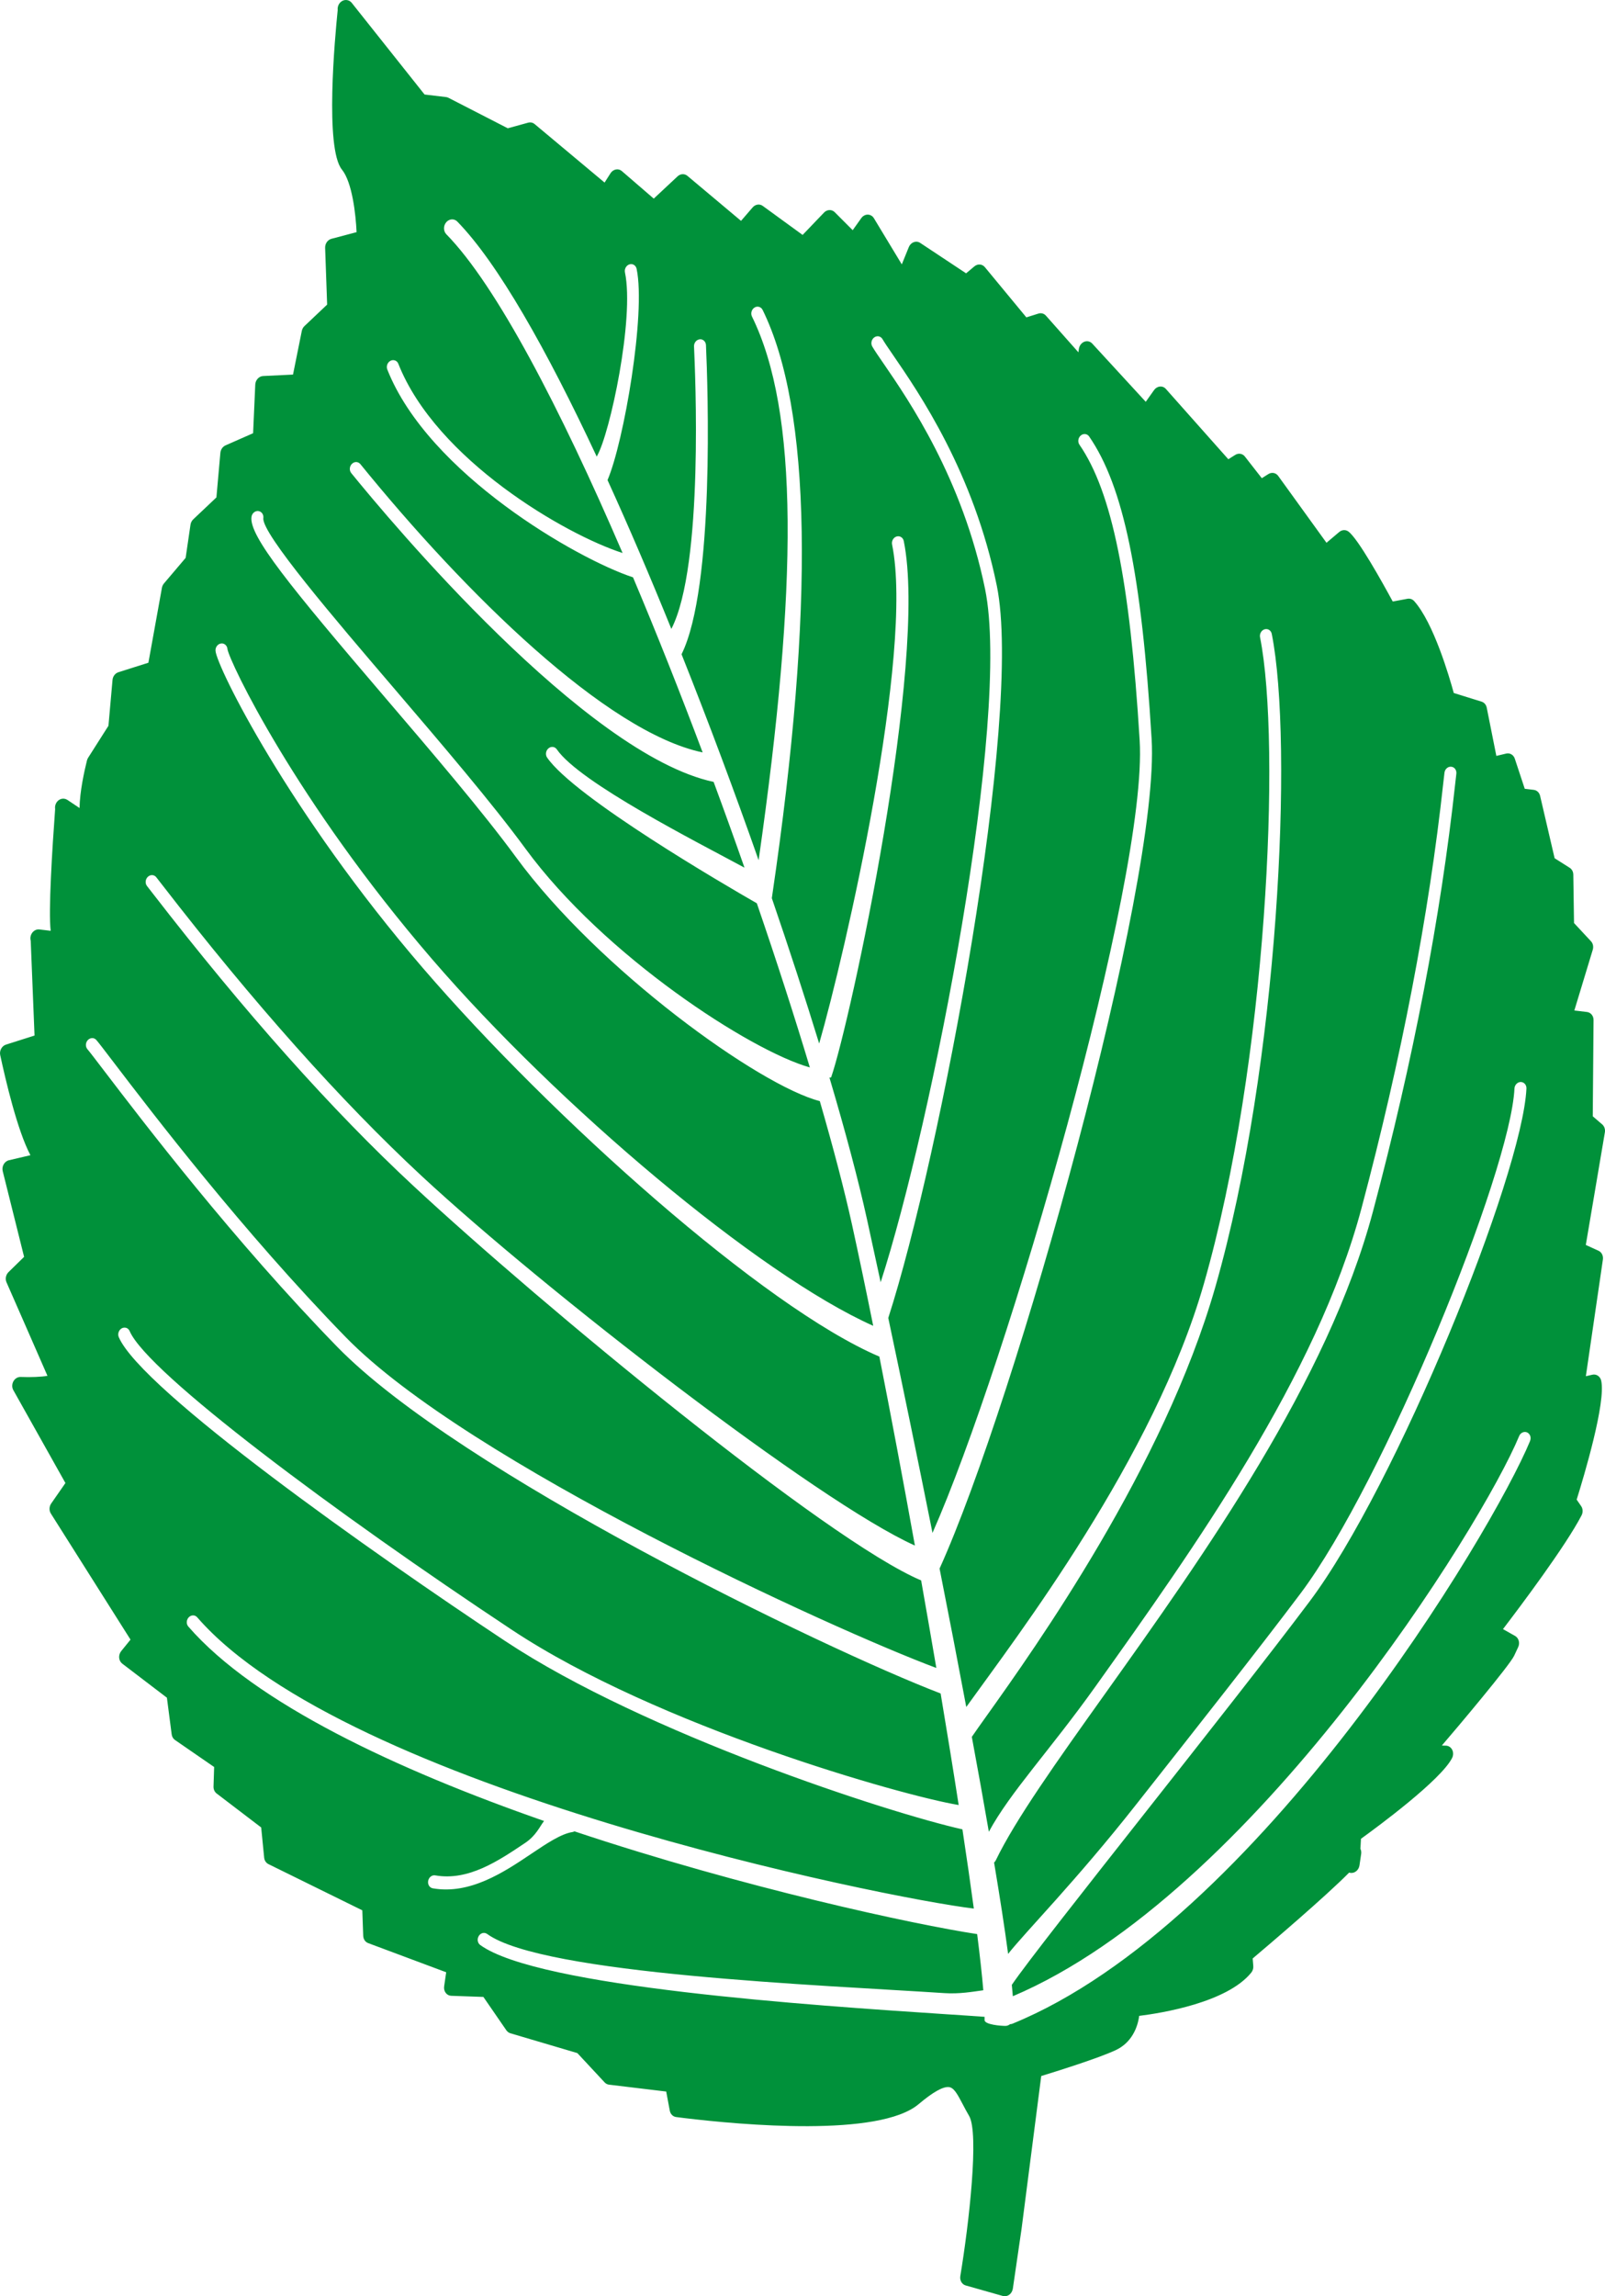
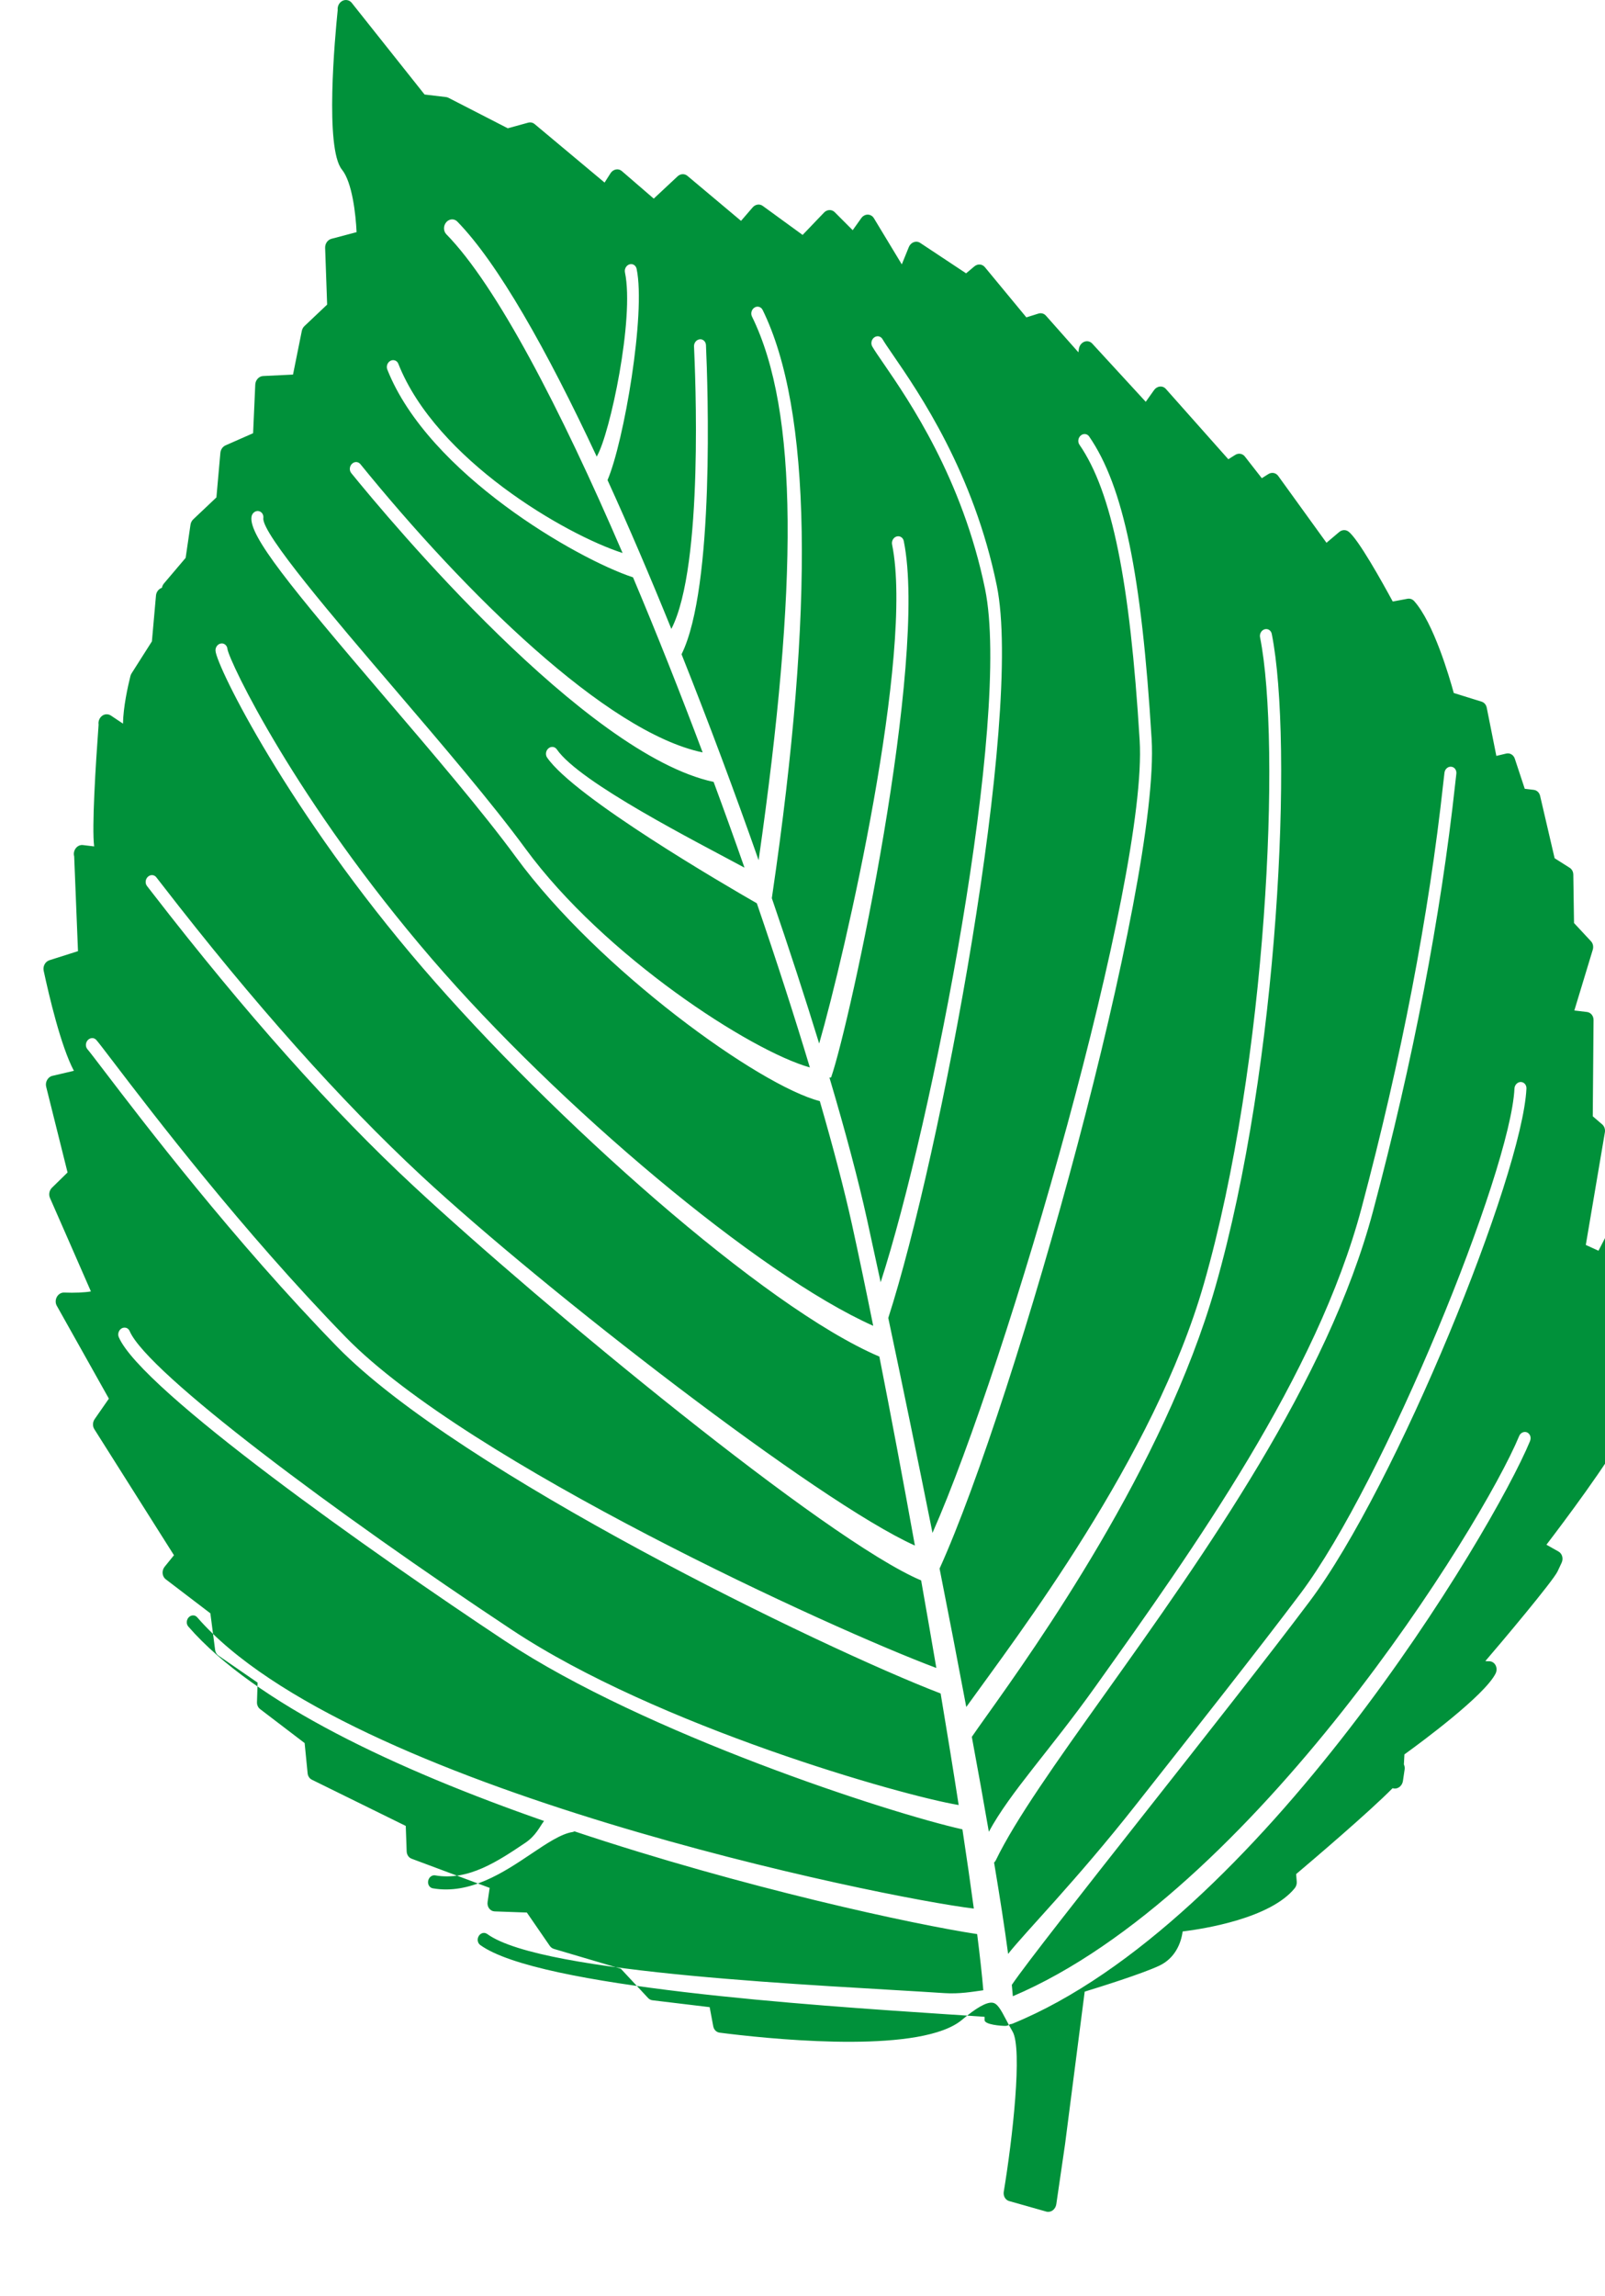
<svg xmlns="http://www.w3.org/2000/svg" id="a" viewBox="0 0 158.817 227.07">
  <defs>
    <style>.b{fill:#00913a;}</style>
  </defs>
-   <path class="b" d="m158.173,123.681l-1.256-.572,1.888-11.136c.049-.299-.051-.599-.262-.781l-.937-.806.077-9.511c.006-.416-.271-.756-.648-.801l-1.252-.151,1.822-6.003c.092-.302.026-.627-.175-.841l-1.679-1.804-.07-4.783c-.003-.285-.137-.541-.357-.678l-1.492-.945-1.437-6.171c-.075-.323-.322-.554-.626-.59l-.893-.108-.985-2.98c-.126-.376-.485-.588-.851-.502l-.974.231-.952-4.77c-.057-.287-.249-.511-.507-.594l-2.755-.857c-.429-1.569-1.994-6.944-3.922-9.091-.17-.186-.412-.27-.657-.226l-1.459.272c-1.038-1.914-3.438-6.232-4.394-6.927-.271-.196-.633-.174-.903.053l-1.259,1.065-4.779-6.612c-.229-.314-.641-.391-.974-.182l-.648.408-1.675-2.144c-.231-.297-.634-.363-.956-.159l-.683.428-6.176-6.949c-.152-.173-.361-.259-.593-.237-.224.021-.432.144-.575.343l-.826,1.163-5.295-5.758c-.201-.219-.503-.287-.785-.181-.28.111-.487.381-.535.701l-.049.343-3.21-3.62c-.188-.216-.472-.292-.745-.209l-1.194.375-4.108-4.968c-.264-.315-.71-.348-1.036-.075l-.819.688-4.543-3.009c-.19-.128-.423-.152-.639-.07-.216.078-.394.255-.487.484l-.694,1.71-2.761-4.565c-.134-.224-.362-.353-.608-.355-.245-.002-.487.128-.641.347l-.849,1.192-1.78-1.783c-.289-.288-.751-.275-1.054.038l-2.122,2.214-3.943-2.869c-.306-.226-.731-.163-1,.146l-1.151,1.332-5.304-4.449c-.28-.237-.688-.221-.974.046l-2.358,2.203-3.158-2.723c-.163-.143-.377-.201-.591-.157-.213.041-.403.174-.529.371l-.588.922-6.923-5.786c-.179-.149-.414-.197-.641-.136l-2.014.554-5.866-3.012c-.072-.04-.151-.061-.233-.073l-2.135-.254L34.798.274c-.123-.152-.291-.245-.472-.265-.009,0-.015-.003-.022-.003-.421-.051-.817.284-.884.745-.013.084-.013.167-.004.248-.278,2.703-1.285,13.673.418,15.771,1.022,1.26,1.37,4.438,1.45,6.187l-2.486.657c-.375.101-.639.478-.626.892l.199,5.615-2.243,2.123c-.134.124-.227.295-.264.481l-.87,4.317-2.959.143c-.414.02-.754.393-.776.842l-.214,4.814-2.73,1.202c-.282.125-.479.413-.509.738l-.392,4.408-2.29,2.166c-.146.136-.244.328-.275.534l-.48,3.279-2.144,2.526c-.104.124-.174.272-.203.434l-1.338,7.408-2.962.937c-.321.101-.559.408-.588.766l-.403,4.531-2.01,3.161c-.051.083-.092.174-.117.272-.265,1.065-.705,3.053-.734,4.701l-1.205-.806c-.093-.061-.197-.1-.305-.114-.008.002-.017-.002-.022-.002-.421-.051-.815.282-.884.743-.013.094-.013.189.002.277-.288,3.925-.681,10.174-.439,12.043l-1.093-.131c-.009-.002-.017-.003-.024-.005-.419-.05-.816.285-.884.748-.018.129-.009.255.024.37l.377,9.376-2.825.896c-.412.131-.666.594-.571,1.037.522,2.431,1.699,7.469,2.99,9.899l-2.122.497c-.216.046-.405.194-.523.401-.119.206-.154.451-.097.68l2.116,8.474-1.543,1.509c-.265.259-.346.672-.199,1.007,0,0,3.09,7.035,4.053,9.249-.593.106-1.649.154-2.645.111-.288-.013-.566.151-.722.428-.154.274-.159.613-.011.875l5.156,9.187-1.408,2.025c-.205.297-.22.695-.037.987l7.885,12.473-.921,1.136c-.148.182-.222.423-.203.657.02.237.13.444.306.581l4.42,3.37.471,3.625c.029.232.15.435.329.557l3.874,2.67-.062,1.934c-.009.273.106.529.307.683l4.409,3.362.295,2.985c.027.284.189.522.421.638l9.29,4.57.09,2.519c.013.335.205.618.49.723l7.721,2.884-.203,1.394c-.035.234.022.468.156.645.132.174.329.282.542.287l3.186.113,2.274,3.302c.097.137.234.239.388.289l6.635,1.962,2.702,2.902c.116.124.267.201.432.221l5.658.68.355,1.894c.064.337.311.584.624.627,0,0,.299.04.833.105,5.664.68,19.265,1.909,23.166-1.38,1.41-1.189,2.421-1.758,2.999-1.686.485.055.819.652,1.367,1.701.191.365.394.753.626,1.144,1.003,1.692,0,10.615-.868,15.844-.07.421.157.818.529.925l3.678,1.042c.212.06.445.017.635-.124.191-.138.318-.357.355-.599l.864-5.922,1.946-15.106c1.472-.451,5.625-1.748,7.36-2.555,1.593-.74,2.184-2.255,2.331-3.393,2.182-.27,8.68-1.308,11.091-4.277.148-.181.22-.418.201-.652l-.06-.747c1.62-1.368,7.223-6.136,9.546-8.494.055.018.114.03.176.035.408.028.782-.303.846-.748l.167-1.134c.027-.183-.004-.357-.073-.506l.053-.988c1.69-1.221,7.904-5.803,9.017-7.989.134-.265.134-.579.004-.827-.132-.247-.374-.4-.647-.396-.013.002-.17.002-.368-.015,1.498-1.735,6.705-7.921,7.151-8.874l.399-.854c.192-.41.057-.899-.302-1.103l-1.201-.678c1.672-2.187,6.187-8.187,7.776-11.25.152-.297.137-.655-.044-.914l-.441-.64c.723-2.315,2.92-9.642,2.424-11.778-.099-.415-.482-.667-.873-.574l-.642.147,1.686-11.537c.054-.374-.124-.73-.436-.87Zm-6.769,18.811c-3.72,8.993-26.883,47.686-51.228,57.63-.073.028-.15.041-.224.041-.13.098-.278.169-.447.173-.414.005-2.097-.118-2.08-.584.004-.088-.002-.212,0-.314-1.031-.076-2.353-.162-3.922-.264-13.062-.864-40.241-2.66-45.988-6.841-.267-.196-.326-.594-.136-.894.136-.216.361-.32.575-.295.088.011.174.043.253.101,5.493,3.999,33.286,5.062,45.238,5.849,1.487.098,2.757-.131,3.854-.282-.124-1.488-.333-3.37-.608-5.554-6.152-.935-23.007-4.542-39.848-10.161-.053.025-.11.053-.17.065-1.143.167-2.591,1.141-4.125,2.171-2.682,1.801-6.049,4.04-9.722,3.398-.321-.056-.526-.388-.458-.739.066-.355.383-.6.701-.541,3.285.571,6.256-1.439,8.895-3.209,1.078-.725,1.421-1.582,1.869-2.171-14.541-5.071-28.589-11.62-35.199-19.226-.22-.252-.199-.66.042-.914.139-.144.321-.206.493-.187.128.017.251.08.346.189,14.74,16.955,67.99,27.746,76.846,28.8-.319-2.367-.697-4.995-1.128-7.833-7.257-1.62-31.416-9.466-45.218-18.605-13.157-8.711-36.019-24.844-38.262-30.067-.135-.317-.003-.707.293-.872.11-.06.229-.081.34-.068.189.02.361.144.445.345,1.772,4.126,20.376,17.987,37.835,29.547,14.394,9.531,38.648,16.4,44.196,17.314-.536-3.465-1.141-7.177-1.785-11.03-11.707-4.491-47.665-21.928-59.702-34.274-10.26-10.522-19.259-22.309-23.102-27.343-.819-1.075-1.412-1.849-1.618-2.088-.22-.25-.203-.66.04-.914.137-.144.321-.206.493-.188.128.017.251.08.345.186.233.267.773.975,1.666,2.146,3.83,5.018,12.8,16.765,23.01,27.237,12.087,12.398,48.246,28.912,58.442,32.715-.485-2.844-.988-5.741-1.503-8.657-9.4-3.98-37.559-27.235-50.225-38.998-8.047-7.471-16.729-17.206-25.806-28.936l-.57-.733c-.208-.265-.17-.675.083-.912.137-.131.309-.182.471-.164.137.017.269.086.364.209l.575.738c9.037,11.678,17.677,21.367,25.678,28.798,12.102,11.236,39.278,32.284,48.813,36.549-1.156-6.411-2.354-12.796-3.517-18.685-11.438-4.873-32.419-23.617-45.175-38.429-13.241-15.372-20.389-29.773-20.513-31.36-.029-.353.212-.68.538-.727.049-.007.099-.01.145-.005.264.035.474.259.498.556.183,1.224,6.74,14.979,20.215,30.625,12.47,14.476,32.311,31.224,43.683,36.297-.729-3.625-1.439-7.011-2.105-10.043-.751-3.407-1.842-7.557-3.179-12.178-5.958-1.52-21.901-12.987-30.056-24.113-3.312-4.516-8.234-10.272-12.994-15.836-9.376-10.963-13.459-15.962-13.184-17.829.051-.355.355-.61.679-.572.322.04.544.358.491.713-.145,1.529,7.087,9.985,12.9,16.779,4.771,5.582,9.711,11.353,13.049,15.906,7.759,10.587,22.284,19.987,28.13,21.622-1.514-5.033-3.288-10.526-5.246-16.232-3.13-1.795-18.034-10.465-20.753-14.41-.192-.278-.132-.687.134-.911.264-.224.635-.179.827.1,2.263,3.289,13.876,9.161,18.57,11.698-.981-2.803-2.003-5.638-3.054-8.479-12.714-2.725-32.044-25.848-35.858-30.541-.212-.262-.181-.67.069-.914.138-.136.311-.192.476-.172.135.018.264.085.359.202,10.368,12.763,24.34,26.516,33.868,28.509-2.213-5.881-4.535-11.742-6.89-17.314-5.515-1.809-20.244-10.265-24.314-20.551-.126-.322.015-.708.317-.864.106-.055.218-.073.324-.06.196.021.37.151.452.361,3.748,9.471,16.522,16.886,22.188,18.708-6.177-14.347-12.481-26.458-17.441-31.522-.302-.312-.304-.843-.006-1.189.181-.209.434-.304.672-.275.152.02.3.086.419.209,3.995,4.085,8.845,12.65,13.805,23.257.007-.022.014-.063.022-.073,1.282-2.212,3.715-13.606,2.765-18.154-.073-.343.128-.7.449-.798.075-.02.152-.028.223-.02.232.028.431.209.483.471.923,4.412-1.259,17.096-2.88,20.882,2.116,4.632,4.238,9.595,6.316,14.718,3.235-6.267,2.349-25.499,2.243-27.932-.017-.353.234-.672.562-.705.042-.008.084-.008.124-.002.269.033.483.27.496.581.18,4.01.877,23.926-2.417,30.564,2.68,6.718,5.264,13.638,7.626,20.363,3.909-27.277,3.964-44.37-.658-53.761-.15-.309-.039-.707.253-.886.117-.074.245-.1.368-.086.18.022.34.133.432.315,4.834,9.834,5.158,29.297.96,57.844l-.048.331c1.719,5.012,3.299,9.862,4.685,14.375,2.556-8.875,9.405-38.622,7.214-49.349-.071-.343.13-.7.451-.792.075-.025.15-.028.221-.018.234.027.432.205.485.471,2.428,11.875-5.295,47.561-7.177,53-.02.063-.09.067-.18.048,1.596,5.38,2.871,10.176,3.722,14.04.425,1.93.877,4.016,1.348,6.206,5.099-15.765,12.937-55.834,10.333-68.542-2.245-10.955-7.529-18.645-10.07-22.343-.496-.718-.873-1.269-1.093-1.649-.17-.295-.084-.697.197-.899.124-.091.267-.126.403-.11.165.02.317.115.412.279.209.358.57.885,1.042,1.571,2.587,3.765,7.97,11.594,10.268,22.808,2.644,12.911-5.593,56.484-10.738,72.415,1.388,6.549,2.899,13.874,4.376,21.257,7.393-16.694,21.328-64.75,20.499-78.365-.963-15.834-2.746-24.582-5.959-29.247-.192-.277-.132-.686.133-.909.132-.113.292-.156.442-.141.15.018.291.101.386.239,3.398,4.936,5.19,13.599,6.181,29.906.87,14.292-13.441,65.403-20.982,82.043.919,4.647,1.813,9.267,2.642,13.688,4.984-6.944,18.572-24.59,23.519-41.874,6.256-21.846,7.659-53.337,5.551-63.904-.07-.346.135-.701.454-.793.075-.021.15-.028.22-.018.235.028.432.211.485.478,2.135,10.7.73,42.526-5.581,64.567-5.103,17.823-17.837,35.693-22.634,42.42-.602.844-1.144,1.603-1.465,2.08.612,3.303,1.178,6.451,1.685,9.383,2.113-3.914,6.042-8.047,10.541-14.355,9.766-13.697,21.92-30.742,26.328-47.287,3.949-14.821,6.675-28.987,8.102-42.106.055-.499.091-.836.116-.995.051-.358.355-.614.679-.574.324.036.544.355.491.711-.022.153-.057.471-.108.947-1.434,13.189-4.173,27.43-8.14,42.317-4.476,16.798-16.713,33.959-26.546,47.748-4.74,6.648-8.832,12.388-10.776,16.418-.043.09-.101.159-.169.219.579,3.455,1.055,6.524,1.388,9.033,1.765-2.229,6.708-7.206,12.615-14.702,5.756-7.297,12.28-15.567,16.317-20.935,8.261-10.998,20.777-41.723,21.172-49.934.018-.358.297-.648.625-.648.022,0,.042.003.064.007.295.035.513.31.496.645-.414,8.576-12.886,39.314-21.458,50.718-4.043,5.383-10.571,13.661-16.331,20.965-6.024,7.637-11.712,14.851-13.133,16.947.04.406.073.774.101,1.124,23.796-10.098,46.448-46.57,50.1-55.393.114-.277.377-.431.633-.401.049.005.105.02.154.041.299.135.427.513.29.842Z" />
+   <path class="b" d="m158.173,123.681l-1.256-.572,1.888-11.136c.049-.299-.051-.599-.262-.781l-.937-.806.077-9.511c.006-.416-.271-.756-.648-.801l-1.252-.151,1.822-6.003c.092-.302.026-.627-.175-.841l-1.679-1.804-.07-4.783c-.003-.285-.137-.541-.357-.678l-1.492-.945-1.437-6.171c-.075-.323-.322-.554-.626-.59l-.893-.108-.985-2.98c-.126-.376-.485-.588-.851-.502l-.974.231-.952-4.77c-.057-.287-.249-.511-.507-.594l-2.755-.857c-.429-1.569-1.994-6.944-3.922-9.091-.17-.186-.412-.27-.657-.226l-1.459.272c-1.038-1.914-3.438-6.232-4.394-6.927-.271-.196-.633-.174-.903.053l-1.259,1.065-4.779-6.612c-.229-.314-.641-.391-.974-.182l-.648.408-1.675-2.144c-.231-.297-.634-.363-.956-.159l-.683.428-6.176-6.949c-.152-.173-.361-.259-.593-.237-.224.021-.432.144-.575.343l-.826,1.163-5.295-5.758c-.201-.219-.503-.287-.785-.181-.28.111-.487.381-.535.701l-.049.343-3.21-3.62c-.188-.216-.472-.292-.745-.209l-1.194.375-4.108-4.968c-.264-.315-.71-.348-1.036-.075l-.819.688-4.543-3.009c-.19-.128-.423-.152-.639-.07-.216.078-.394.255-.487.484l-.694,1.71-2.761-4.565c-.134-.224-.362-.353-.608-.355-.245-.002-.487.128-.641.347l-.849,1.192-1.78-1.783c-.289-.288-.751-.275-1.054.038l-2.122,2.214-3.943-2.869c-.306-.226-.731-.163-1,.146l-1.151,1.332-5.304-4.449c-.28-.237-.688-.221-.974.046l-2.358,2.203-3.158-2.723c-.163-.143-.377-.201-.591-.157-.213.041-.403.174-.529.371l-.588.922-6.923-5.786c-.179-.149-.414-.197-.641-.136l-2.014.554-5.866-3.012c-.072-.04-.151-.061-.233-.073l-2.135-.254L34.798.274c-.123-.152-.291-.245-.472-.265-.009,0-.015-.003-.022-.003-.421-.051-.817.284-.884.745-.013.084-.013.167-.004.248-.278,2.703-1.285,13.673.418,15.771,1.022,1.26,1.37,4.438,1.45,6.187l-2.486.657c-.375.101-.639.478-.626.892l.199,5.615-2.243,2.123c-.134.124-.227.295-.264.481l-.87,4.317-2.959.143c-.414.02-.754.393-.776.842l-.214,4.814-2.73,1.202c-.282.125-.479.413-.509.738l-.392,4.408-2.29,2.166c-.146.136-.244.328-.275.534l-.48,3.279-2.144,2.526c-.104.124-.174.272-.203.434c-.321.101-.559.408-.588.766l-.403,4.531-2.01,3.161c-.051.083-.092.174-.117.272-.265,1.065-.705,3.053-.734,4.701l-1.205-.806c-.093-.061-.197-.1-.305-.114-.008.002-.017-.002-.022-.002-.421-.051-.815.282-.884.743-.013.094-.013.189.002.277-.288,3.925-.681,10.174-.439,12.043l-1.093-.131c-.009-.002-.017-.003-.024-.005-.419-.05-.816.285-.884.748-.018.129-.009.255.024.37l.377,9.376-2.825.896c-.412.131-.666.594-.571,1.037.522,2.431,1.699,7.469,2.99,9.899l-2.122.497c-.216.046-.405.194-.523.401-.119.206-.154.451-.097.68l2.116,8.474-1.543,1.509c-.265.259-.346.672-.199,1.007,0,0,3.09,7.035,4.053,9.249-.593.106-1.649.154-2.645.111-.288-.013-.566.151-.722.428-.154.274-.159.613-.011.875l5.156,9.187-1.408,2.025c-.205.297-.22.695-.037.987l7.885,12.473-.921,1.136c-.148.182-.222.423-.203.657.02.237.13.444.306.581l4.42,3.37.471,3.625c.029.232.15.435.329.557l3.874,2.67-.062,1.934c-.009.273.106.529.307.683l4.409,3.362.295,2.985c.027.284.189.522.421.638l9.29,4.57.09,2.519c.013.335.205.618.49.723l7.721,2.884-.203,1.394c-.035.234.022.468.156.645.132.174.329.282.542.287l3.186.113,2.274,3.302c.097.137.234.239.388.289l6.635,1.962,2.702,2.902c.116.124.267.201.432.221l5.658.68.355,1.894c.064.337.311.584.624.627,0,0,.299.04.833.105,5.664.68,19.265,1.909,23.166-1.38,1.41-1.189,2.421-1.758,2.999-1.686.485.055.819.652,1.367,1.701.191.365.394.753.626,1.144,1.003,1.692,0,10.615-.868,15.844-.07.421.157.818.529.925l3.678,1.042c.212.06.445.017.635-.124.191-.138.318-.357.355-.599l.864-5.922,1.946-15.106c1.472-.451,5.625-1.748,7.36-2.555,1.593-.74,2.184-2.255,2.331-3.393,2.182-.27,8.68-1.308,11.091-4.277.148-.181.22-.418.201-.652l-.06-.747c1.62-1.368,7.223-6.136,9.546-8.494.055.018.114.03.176.035.408.028.782-.303.846-.748l.167-1.134c.027-.183-.004-.357-.073-.506l.053-.988c1.69-1.221,7.904-5.803,9.017-7.989.134-.265.134-.579.004-.827-.132-.247-.374-.4-.647-.396-.013.002-.17.002-.368-.015,1.498-1.735,6.705-7.921,7.151-8.874l.399-.854c.192-.41.057-.899-.302-1.103l-1.201-.678c1.672-2.187,6.187-8.187,7.776-11.25.152-.297.137-.655-.044-.914l-.441-.64c.723-2.315,2.92-9.642,2.424-11.778-.099-.415-.482-.667-.873-.574l-.642.147,1.686-11.537c.054-.374-.124-.73-.436-.87Zm-6.769,18.811c-3.72,8.993-26.883,47.686-51.228,57.63-.073.028-.15.041-.224.041-.13.098-.278.169-.447.173-.414.005-2.097-.118-2.08-.584.004-.088-.002-.212,0-.314-1.031-.076-2.353-.162-3.922-.264-13.062-.864-40.241-2.66-45.988-6.841-.267-.196-.326-.594-.136-.894.136-.216.361-.32.575-.295.088.011.174.043.253.101,5.493,3.999,33.286,5.062,45.238,5.849,1.487.098,2.757-.131,3.854-.282-.124-1.488-.333-3.37-.608-5.554-6.152-.935-23.007-4.542-39.848-10.161-.053.025-.11.053-.17.065-1.143.167-2.591,1.141-4.125,2.171-2.682,1.801-6.049,4.04-9.722,3.398-.321-.056-.526-.388-.458-.739.066-.355.383-.6.701-.541,3.285.571,6.256-1.439,8.895-3.209,1.078-.725,1.421-1.582,1.869-2.171-14.541-5.071-28.589-11.62-35.199-19.226-.22-.252-.199-.66.042-.914.139-.144.321-.206.493-.187.128.017.251.08.346.189,14.74,16.955,67.99,27.746,76.846,28.8-.319-2.367-.697-4.995-1.128-7.833-7.257-1.62-31.416-9.466-45.218-18.605-13.157-8.711-36.019-24.844-38.262-30.067-.135-.317-.003-.707.293-.872.11-.06.229-.081.34-.068.189.02.361.144.445.345,1.772,4.126,20.376,17.987,37.835,29.547,14.394,9.531,38.648,16.4,44.196,17.314-.536-3.465-1.141-7.177-1.785-11.03-11.707-4.491-47.665-21.928-59.702-34.274-10.26-10.522-19.259-22.309-23.102-27.343-.819-1.075-1.412-1.849-1.618-2.088-.22-.25-.203-.66.04-.914.137-.144.321-.206.493-.188.128.017.251.08.345.186.233.267.773.975,1.666,2.146,3.83,5.018,12.8,16.765,23.01,27.237,12.087,12.398,48.246,28.912,58.442,32.715-.485-2.844-.988-5.741-1.503-8.657-9.4-3.98-37.559-27.235-50.225-38.998-8.047-7.471-16.729-17.206-25.806-28.936l-.57-.733c-.208-.265-.17-.675.083-.912.137-.131.309-.182.471-.164.137.017.269.086.364.209l.575.738c9.037,11.678,17.677,21.367,25.678,28.798,12.102,11.236,39.278,32.284,48.813,36.549-1.156-6.411-2.354-12.796-3.517-18.685-11.438-4.873-32.419-23.617-45.175-38.429-13.241-15.372-20.389-29.773-20.513-31.36-.029-.353.212-.68.538-.727.049-.007.099-.01.145-.005.264.035.474.259.498.556.183,1.224,6.74,14.979,20.215,30.625,12.47,14.476,32.311,31.224,43.683,36.297-.729-3.625-1.439-7.011-2.105-10.043-.751-3.407-1.842-7.557-3.179-12.178-5.958-1.52-21.901-12.987-30.056-24.113-3.312-4.516-8.234-10.272-12.994-15.836-9.376-10.963-13.459-15.962-13.184-17.829.051-.355.355-.61.679-.572.322.04.544.358.491.713-.145,1.529,7.087,9.985,12.9,16.779,4.771,5.582,9.711,11.353,13.049,15.906,7.759,10.587,22.284,19.987,28.13,21.622-1.514-5.033-3.288-10.526-5.246-16.232-3.13-1.795-18.034-10.465-20.753-14.41-.192-.278-.132-.687.134-.911.264-.224.635-.179.827.1,2.263,3.289,13.876,9.161,18.57,11.698-.981-2.803-2.003-5.638-3.054-8.479-12.714-2.725-32.044-25.848-35.858-30.541-.212-.262-.181-.67.069-.914.138-.136.311-.192.476-.172.135.018.264.085.359.202,10.368,12.763,24.34,26.516,33.868,28.509-2.213-5.881-4.535-11.742-6.89-17.314-5.515-1.809-20.244-10.265-24.314-20.551-.126-.322.015-.708.317-.864.106-.055.218-.073.324-.06.196.021.37.151.452.361,3.748,9.471,16.522,16.886,22.188,18.708-6.177-14.347-12.481-26.458-17.441-31.522-.302-.312-.304-.843-.006-1.189.181-.209.434-.304.672-.275.152.02.3.086.419.209,3.995,4.085,8.845,12.65,13.805,23.257.007-.022.014-.063.022-.073,1.282-2.212,3.715-13.606,2.765-18.154-.073-.343.128-.7.449-.798.075-.02.152-.028.223-.02.232.028.431.209.483.471.923,4.412-1.259,17.096-2.88,20.882,2.116,4.632,4.238,9.595,6.316,14.718,3.235-6.267,2.349-25.499,2.243-27.932-.017-.353.234-.672.562-.705.042-.008.084-.008.124-.002.269.033.483.27.496.581.18,4.01.877,23.926-2.417,30.564,2.68,6.718,5.264,13.638,7.626,20.363,3.909-27.277,3.964-44.37-.658-53.761-.15-.309-.039-.707.253-.886.117-.074.245-.1.368-.086.18.022.34.133.432.315,4.834,9.834,5.158,29.297.96,57.844l-.048.331c1.719,5.012,3.299,9.862,4.685,14.375,2.556-8.875,9.405-38.622,7.214-49.349-.071-.343.13-.7.451-.792.075-.025.15-.028.221-.018.234.027.432.205.485.471,2.428,11.875-5.295,47.561-7.177,53-.02.063-.09.067-.18.048,1.596,5.38,2.871,10.176,3.722,14.04.425,1.93.877,4.016,1.348,6.206,5.099-15.765,12.937-55.834,10.333-68.542-2.245-10.955-7.529-18.645-10.07-22.343-.496-.718-.873-1.269-1.093-1.649-.17-.295-.084-.697.197-.899.124-.091.267-.126.403-.11.165.02.317.115.412.279.209.358.57.885,1.042,1.571,2.587,3.765,7.97,11.594,10.268,22.808,2.644,12.911-5.593,56.484-10.738,72.415,1.388,6.549,2.899,13.874,4.376,21.257,7.393-16.694,21.328-64.75,20.499-78.365-.963-15.834-2.746-24.582-5.959-29.247-.192-.277-.132-.686.133-.909.132-.113.292-.156.442-.141.15.018.291.101.386.239,3.398,4.936,5.19,13.599,6.181,29.906.87,14.292-13.441,65.403-20.982,82.043.919,4.647,1.813,9.267,2.642,13.688,4.984-6.944,18.572-24.59,23.519-41.874,6.256-21.846,7.659-53.337,5.551-63.904-.07-.346.135-.701.454-.793.075-.021.15-.028.22-.018.235.028.432.211.485.478,2.135,10.7.73,42.526-5.581,64.567-5.103,17.823-17.837,35.693-22.634,42.42-.602.844-1.144,1.603-1.465,2.08.612,3.303,1.178,6.451,1.685,9.383,2.113-3.914,6.042-8.047,10.541-14.355,9.766-13.697,21.92-30.742,26.328-47.287,3.949-14.821,6.675-28.987,8.102-42.106.055-.499.091-.836.116-.995.051-.358.355-.614.679-.574.324.036.544.355.491.711-.022.153-.057.471-.108.947-1.434,13.189-4.173,27.43-8.14,42.317-4.476,16.798-16.713,33.959-26.546,47.748-4.74,6.648-8.832,12.388-10.776,16.418-.043.09-.101.159-.169.219.579,3.455,1.055,6.524,1.388,9.033,1.765-2.229,6.708-7.206,12.615-14.702,5.756-7.297,12.28-15.567,16.317-20.935,8.261-10.998,20.777-41.723,21.172-49.934.018-.358.297-.648.625-.648.022,0,.042.003.064.007.295.035.513.31.496.645-.414,8.576-12.886,39.314-21.458,50.718-4.043,5.383-10.571,13.661-16.331,20.965-6.024,7.637-11.712,14.851-13.133,16.947.04.406.073.774.101,1.124,23.796-10.098,46.448-46.57,50.1-55.393.114-.277.377-.431.633-.401.049.005.105.02.154.041.299.135.427.513.29.842Z" />
</svg>